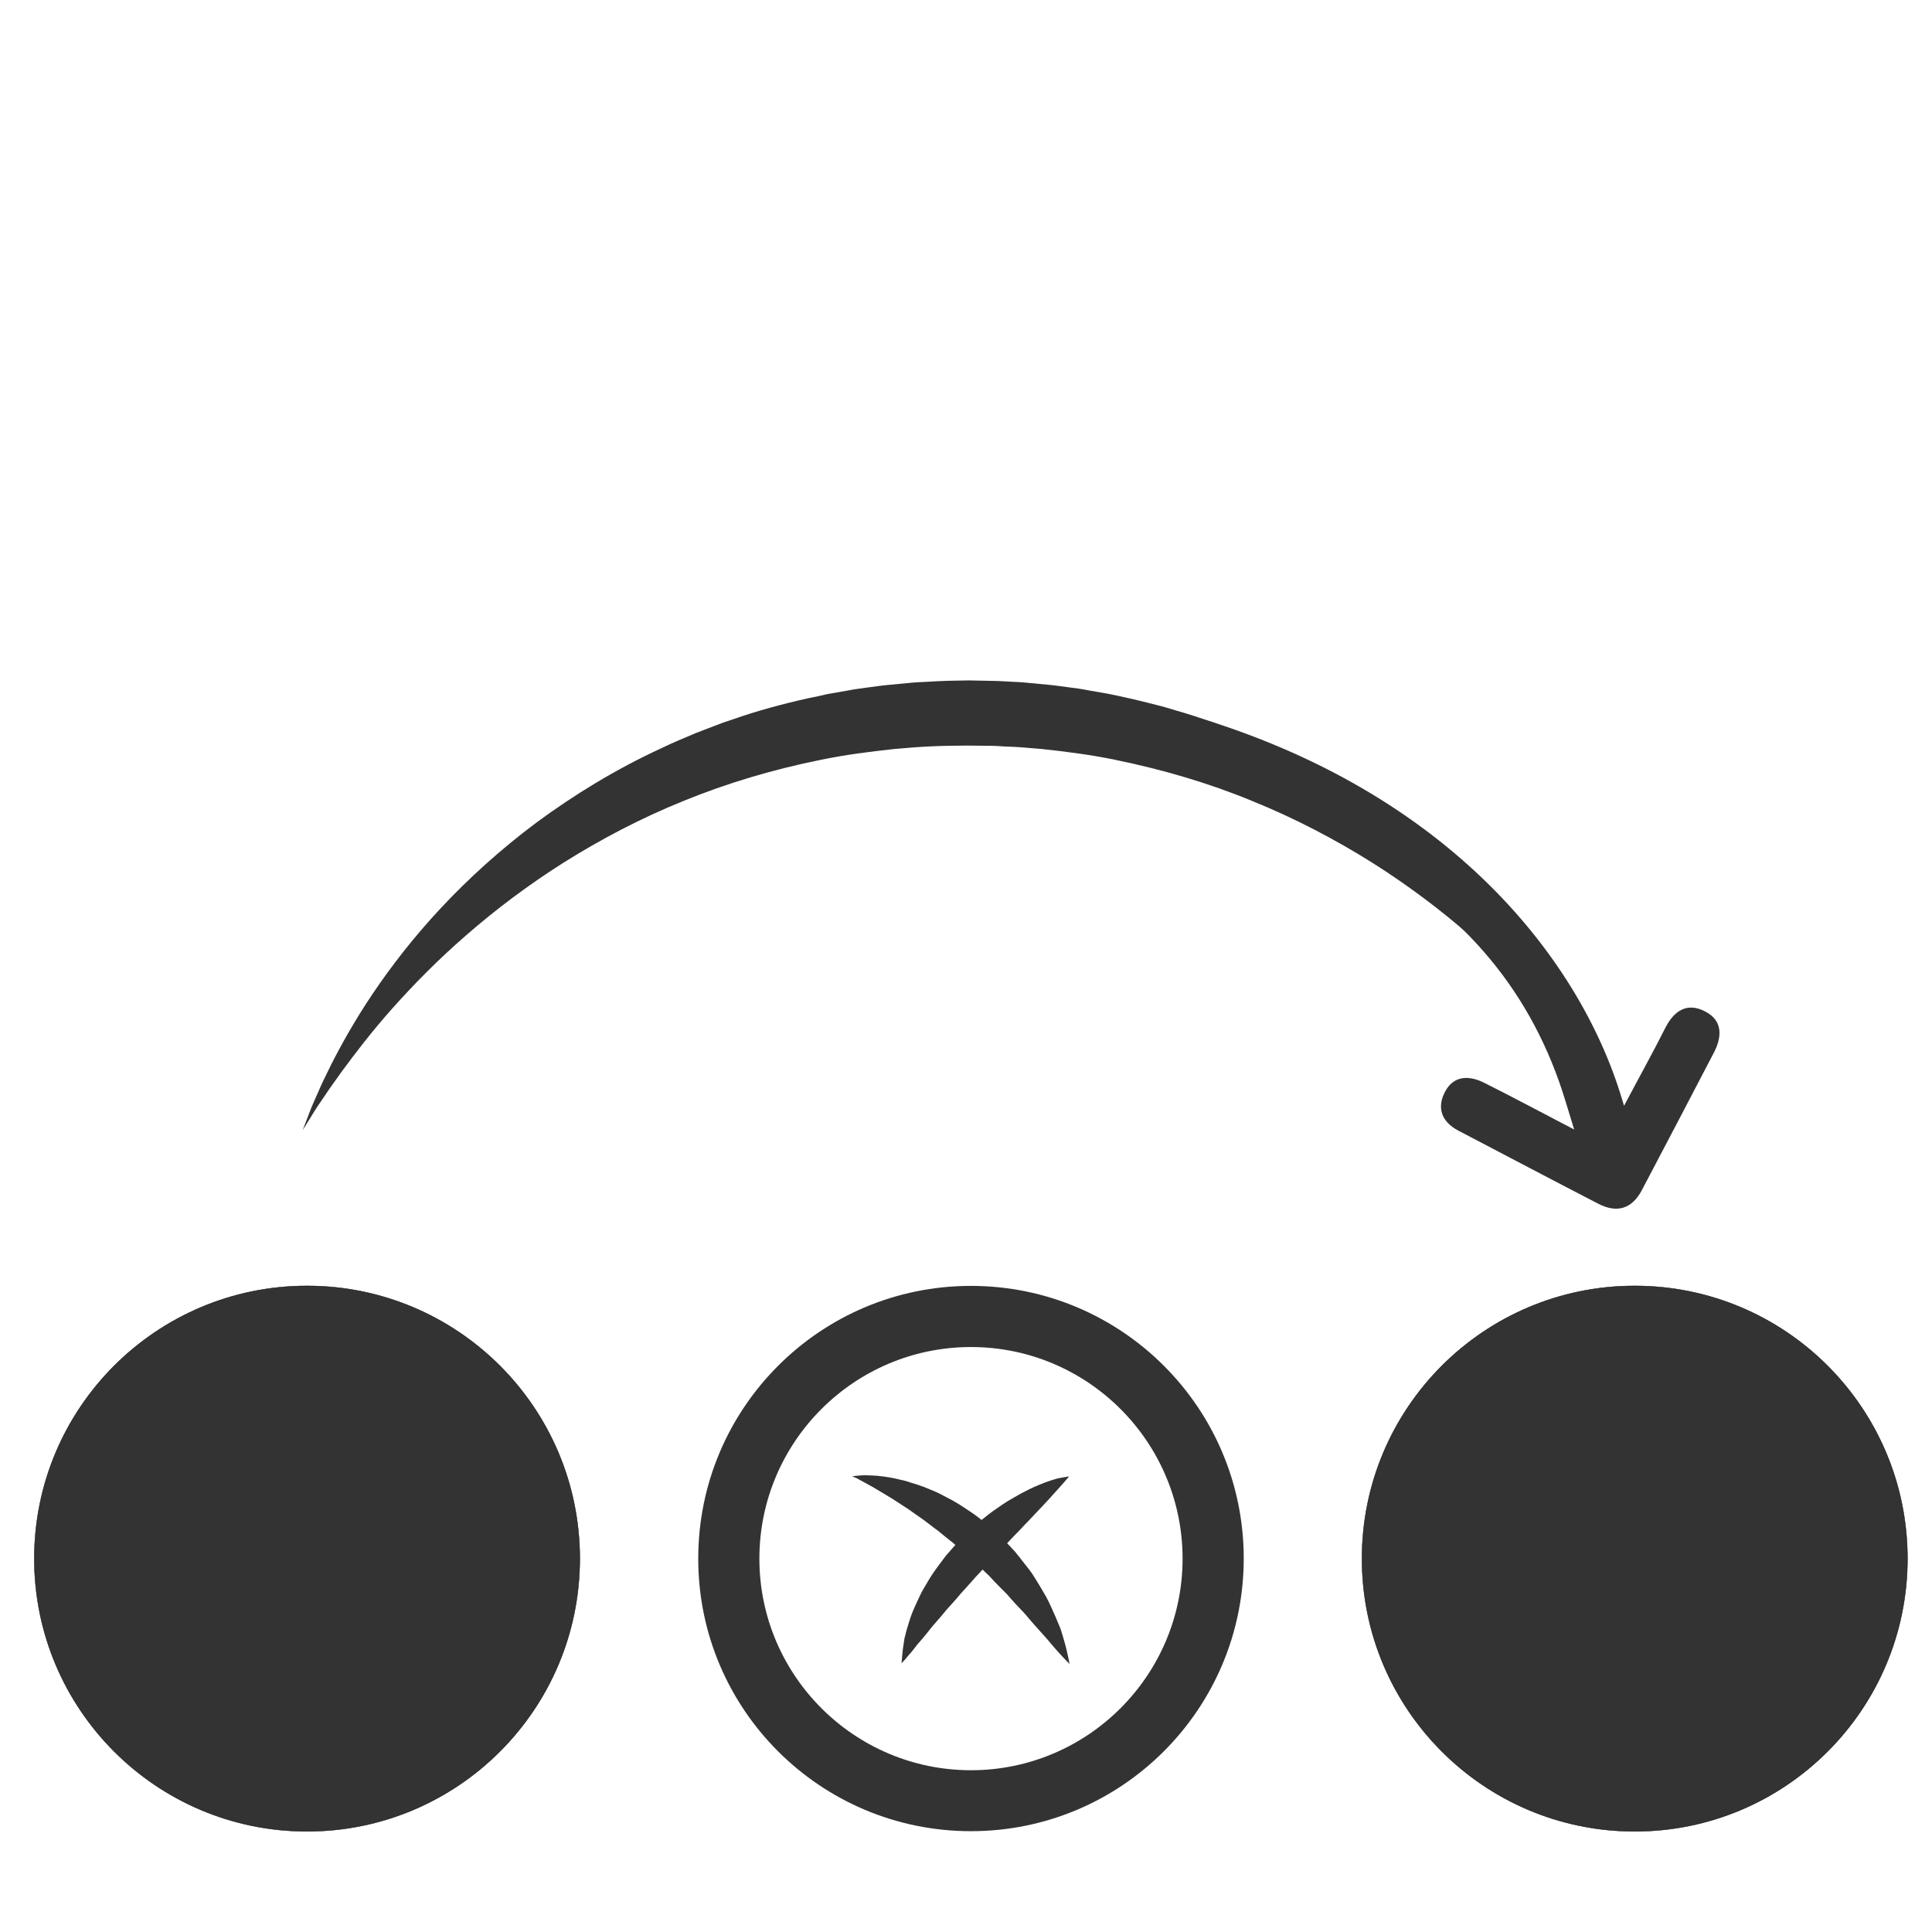
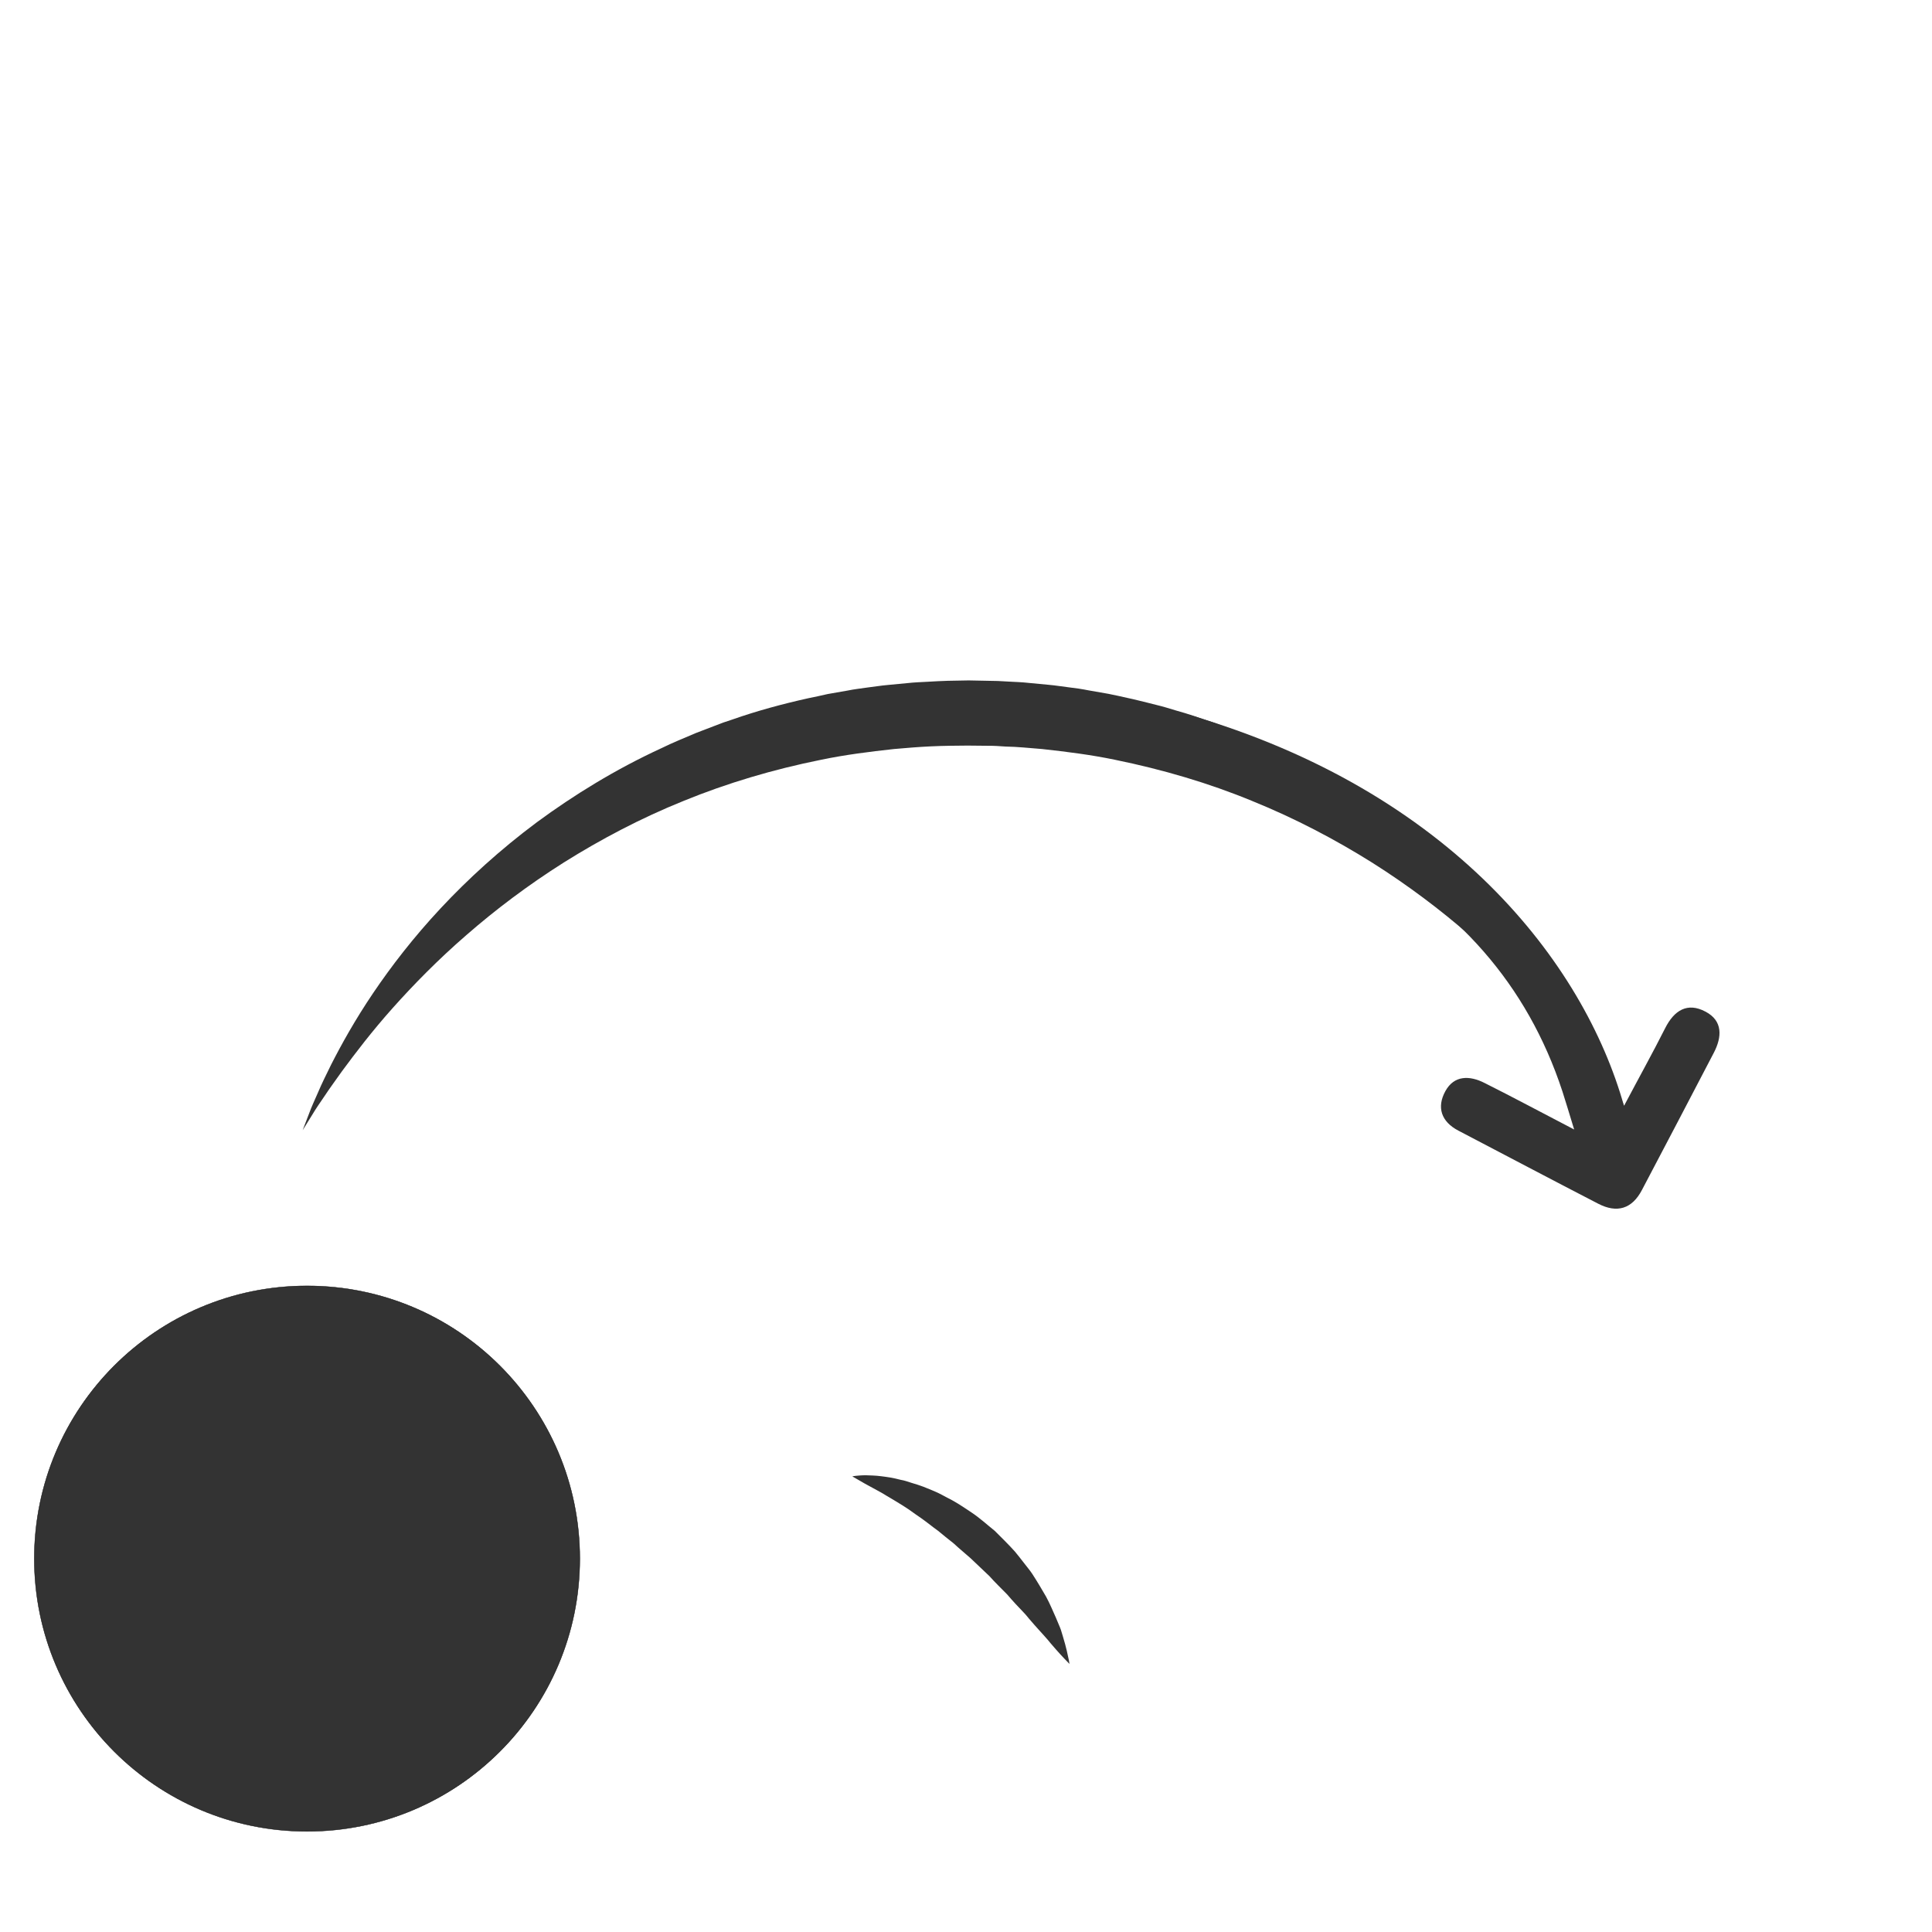
<svg xmlns="http://www.w3.org/2000/svg" version="1.1" id="Lager_1" x="0px" y="0px" viewBox="0 0 1008 1008" style="enable-background:new 0 0 1008 1008;" xml:space="preserve">
  <style type="text/css">
	.st0{fill:none;stroke:#000000;stroke-linecap:round;stroke-linejoin:round;stroke-miterlimit:10;}
	.st1{fill:none;stroke:#333333;stroke-width:32;stroke-miterlimit:10;}
	.st2{fill:none;stroke:#333333;stroke-width:34;stroke-miterlimit:10;}
	.st3{fill:none;stroke:#333333;stroke-width:27;stroke-miterlimit:10;}
	.st4{fill:#333333;stroke:#000000;stroke-width:0.186;stroke-miterlimit:10;}
	.st5{fill:#333333;}
</style>
  <g>
</g>
  <circle class="st4" cx="160.2" cy="813.2" r="142.3" />
-   <path class="st5" d="M506.6,702.8c60.9,0,110.4,49.5,110.4,110.4c0,60.9-49.5,110.4-110.4,110.4c-60.9,0-110.4-49.5-110.4-110.4  C396.2,752.3,445.7,702.8,506.6,702.8 M506.6,670.9c-78.6,0-142.3,63.7-142.3,142.3S428,955.4,506.6,955.4s142.3-63.7,142.3-142.3  S585.1,670.9,506.6,670.9L506.6,670.9z" />
-   <circle class="st4" cx="852.9" cy="813.2" r="142.3" />
  <path class="st5" d="M157.9,589.7c0,0,1.2-3.2,3.5-9.1c1.1-3,2.7-6.5,4.6-10.8c1.8-4.3,4.2-9.1,6.8-14.4  c5.4-10.6,12.5-23.4,21.9-37.3c9.4-13.9,21-29,35.2-44.2c14.2-15.2,30.9-30.5,50.2-44.9c19.3-14.2,41-27.6,64.9-38.6  c5.9-2.9,12.1-5.4,18.2-8c3.1-1.2,6.3-2.4,9.4-3.6l4.7-1.8l4.8-1.6c12.8-4.5,26.1-8.1,39.6-11.1c3.4-0.7,6.8-1.4,10.2-2.2  c3.4-0.6,6.9-1.2,10.3-1.8c3.4-0.7,6.9-1.1,10.4-1.6c3.5-0.4,6.9-1,10.4-1.3l10.5-1c3.5-0.4,7-0.5,10.5-0.7c3.5-0.2,7-0.4,10.5-0.5  l10.9-0.2l10.1,0.2c1.7,0.1,3.3,0,5.1,0.1l5.4,0.3c3.6,0.2,7.2,0.3,10.7,0.7l10.5,1c3.5,0.3,7,0.9,10.4,1.3  c3.5,0.4,6.9,0.9,10.4,1.6c3.4,0.6,6.9,1.2,10.3,1.8c3.4,0.7,6.8,1.4,10.2,2.2c3.4,0.7,6.7,1.6,10.1,2.4c3.3,0.9,6.7,1.6,10,2.6  c3.3,1,6.6,2,9.8,2.9c3.3,1,6.5,2.1,9.7,3.2l4.8,1.6l4.7,1.8c3.1,1.2,6.3,2.3,9.4,3.6c6.2,2.6,12.3,5.1,18.2,8  c23.9,11,45.6,24.4,65,38.6c19.2,14.3,36,29.7,50.2,44.9c14.2,15.2,25.8,30.3,35.2,44.2c9.4,13.9,16.4,26.7,21.8,37.3  c2.7,5.4,5,10.1,6.8,14.4c1.8,4.3,3.5,7.8,4.6,10.8c2.3,5.9,3.5,9.1,3.5,9.1s-1.8-2.9-5.3-8.2c-1.6-2.7-3.9-5.9-6.4-9.7  c-2.5-3.8-5.6-8.1-9-12.8c-7-9.4-15.6-20.7-26.4-32.9c-10.8-12.1-23.5-25.2-38.5-38.1c-14.9-13-31.9-25.9-50.9-37.9  c-19-11.9-40-23-62.5-32.1c-22.5-9.3-46.6-16.4-71.6-21.5c-12.5-2.6-25.2-4.2-38-5.6l-9.6-0.8c-3.2-0.3-6.3-0.4-9.5-0.5l-4.7-0.3  c-1.6-0.1-3.3-0.1-5-0.1l-10.1-0.1l-9.4,0.1c-3.2,0-6.4,0.2-9.7,0.3c-3.2,0.2-6.4,0.3-9.7,0.6l-9.6,0.8c-12.8,1.4-25.5,3-38,5.6  c-24.9,5-49.1,12.2-71.6,21.4c-22.6,9.1-43.5,20.2-62.5,32.1c-19,12-36,24.9-50.9,37.9c-14.9,12.9-27.7,26-38.5,38.1  c-10.8,12.1-19.4,23.4-26.4,32.9c-3.4,4.8-6.5,9-9,12.8c-2.6,3.8-4.8,7-6.4,9.7C159.7,586.8,157.9,589.7,157.9,589.7z" />
-   <path class="st5" d="M557.8,770.3c0,0-0.4,0.4-1,1.2c-0.7,0.7-1.6,1.9-2.9,3.3c-1.2,1.4-2.8,3.1-4.5,5c-1.7,2-3.7,4-5.8,6.3  c-2.1,2.2-4.4,4.7-6.8,7.2c-2.5,2.5-4.9,5.3-7.6,7.9c-2.6,2.8-5.3,5.6-8,8.4c-2.6,3-5.5,5.7-8.1,8.8c-1.3,1.5-2.7,2.9-4.1,4.4  c-1.3,1.5-2.6,3-3.9,4.4c-1.3,1.5-2.6,2.9-3.9,4.3c-1.2,1.5-2.4,2.9-3.7,4.3c-1.2,1.4-2.5,2.8-3.7,4.1c-1.2,1.4-2.2,2.8-3.4,4.1  c-2.3,2.6-4.5,5.1-6.3,7.5c-1.9,2.4-3.8,4.6-5.5,6.5c-1.5,2-2.9,3.8-4.2,5.2c-1.2,1.5-2.2,2.6-2.9,3.4c-0.7,0.8-1.1,1.2-1.1,1.2  s0-0.5,0.1-1.6c0.1-1,0.2-2.5,0.4-4.5c0.2-1.9,0.6-4.2,1-6.9c0.6-2.6,1.4-5.5,2.4-8.6c0.5-1.6,1-3.2,1.7-4.9c0.7-1.6,1.4-3.3,2.2-5  c0.8-1.7,1.6-3.5,2.5-5.3c0.9-1.8,2-3.4,3-5.2c1-1.8,2.1-3.5,3.3-5.3c1.2-1.7,2.5-3.5,3.8-5.2c1.3-1.7,2.5-3.5,4-5.1  c1.4-1.6,2.9-3.3,4.3-4.9c2.9-3.2,6.1-6.2,9.3-9.1c1.5-1.5,3.2-2.8,4.9-4.1c1.6-1.3,3.2-2.6,4.9-3.8c3.3-2.3,6.5-4.6,9.8-6.4  c1.6-0.9,3.2-1.8,4.7-2.7c1.6-0.8,3.1-1.6,4.5-2.3c2.9-1.4,5.7-2.5,8.2-3.5c2.5-0.9,4.7-1.6,6.6-2.1  C555.6,770.6,557.8,770.3,557.8,770.3z" />
-   <path class="st5" d="M444.7,770.3c0,0,0.6-0.2,1.8-0.3c1.2-0.1,2.9-0.3,5.2-0.3c2.2,0.1,5,0.1,8,0.5c1.5,0.2,3.2,0.4,4.9,0.7  c1.7,0.3,3.5,0.7,5.4,1.2c1.9,0.3,3.8,1,5.7,1.6c2,0.6,4,1.2,6.1,2c2.1,0.8,4.1,1.7,6.3,2.6c2.1,0.9,4.2,2.1,6.3,3.2  c4.3,2.1,8.4,4.9,12.6,7.7c4.2,2.8,8,6.3,12,9.5c3.6,3.6,7.3,7.2,10.6,10.9c1.6,1.9,3.1,3.9,4.6,5.8c1.5,2,3.1,3.8,4.4,5.8  c2.6,4,4.9,7.9,7.1,11.7c2.1,3.8,3.6,7.6,5.2,11.1c0.7,1.7,1.4,3.4,2.1,5c0.7,1.6,1,3.2,1.5,4.6c0.9,3,1.6,5.5,2.1,7.7  c0.5,2.1,0.8,3.9,1.1,5c0.2,1.2,0.3,1.8,0.3,1.8s-0.5-0.4-1.3-1.3c-0.8-0.9-2.1-2.1-3.5-3.7c-1.5-1.6-3.2-3.6-5.1-5.8  c-1.8-2.3-4.1-4.7-6.5-7.4c-1.2-1.3-2.4-2.7-3.7-4.2c-1.3-1.4-2.4-3-3.9-4.5c-2.8-2.9-5.7-6-8.5-9.3c-3-3.1-6.3-6.2-9.3-9.6  c-3.3-3.1-6.6-6.3-9.9-9.4c-1.7-1.5-3.5-3-5.2-4.5c-1.7-1.4-3.3-3.1-5.1-4.4c-1.8-1.4-3.5-2.8-5.2-4.2c-1.7-1.5-3.5-2.6-5.2-4  c-1.7-1.3-3.4-2.6-5.1-3.8c-1.7-1.2-3.4-2.3-5-3.5c-1.6-1.2-3.3-2.2-4.8-3.2c-1.6-1-3.1-2.1-4.6-3c-3-1.8-5.8-3.6-8.3-5  c-2.5-1.6-4.8-2.7-6.7-3.8c-1.9-1-3.4-1.9-4.4-2.4C445.3,770.6,444.7,770.3,444.7,770.3z" />
+   <path class="st5" d="M444.7,770.3c0,0,0.6-0.2,1.8-0.3c1.2-0.1,2.9-0.3,5.2-0.3c2.2,0.1,5,0.1,8,0.5c1.5,0.2,3.2,0.4,4.9,0.7  c1.7,0.3,3.5,0.7,5.4,1.2c1.9,0.3,3.8,1,5.7,1.6c2,0.6,4,1.2,6.1,2c2.1,0.8,4.1,1.7,6.3,2.6c2.1,0.9,4.2,2.1,6.3,3.2  c4.3,2.1,8.4,4.9,12.6,7.7c4.2,2.8,8,6.3,12,9.5c3.6,3.6,7.3,7.2,10.6,10.9c1.6,1.9,3.1,3.9,4.6,5.8c1.5,2,3.1,3.8,4.4,5.8  c2.6,4,4.9,7.9,7.1,11.7c2.1,3.8,3.6,7.6,5.2,11.1c0.7,1.7,1.4,3.4,2.1,5c0.7,1.6,1,3.2,1.5,4.6c0.9,3,1.6,5.5,2.1,7.7  c0.5,2.1,0.8,3.9,1.1,5c0.2,1.2,0.3,1.8,0.3,1.8s-0.5-0.4-1.3-1.3c-0.8-0.9-2.1-2.1-3.5-3.7c-1.5-1.6-3.2-3.6-5.1-5.8  c-1.8-2.3-4.1-4.7-6.5-7.4c-1.2-1.3-2.4-2.7-3.7-4.2c-1.3-1.4-2.4-3-3.9-4.5c-2.8-2.9-5.7-6-8.5-9.3c-3-3.1-6.3-6.2-9.3-9.6  c-3.3-3.1-6.6-6.3-9.9-9.4c-1.7-1.5-3.5-3-5.2-4.5c-1.7-1.4-3.3-3.1-5.1-4.4c-1.8-1.4-3.5-2.8-5.2-4.2c-1.7-1.5-3.5-2.6-5.2-4  c-1.7-1.3-3.4-2.6-5.1-3.8c-1.7-1.2-3.4-2.3-5-3.5c-1.6-1.2-3.3-2.2-4.8-3.2c-3-1.8-5.8-3.6-8.3-5  c-2.5-1.6-4.8-2.7-6.7-3.8c-1.9-1-3.4-1.9-4.4-2.4C445.3,770.6,444.7,770.3,444.7,770.3z" />
  <path class="st5" d="M620.1,372.9C757,412.8,826.3,502.2,847.3,577c8.2-15.5,15.1-27.9,21.5-40.6c4.7-9.3,11.6-13.6,21-8.6  c9.2,4.8,8.6,13.3,4.4,21.4c-12.4,23.9-25,47.8-37.5,71.6c-5.2,10-13.1,12.3-22.9,7.2c-24.4-12.6-48.6-25.4-72.9-38.1  c-9-4.7-11.4-12.2-6.8-20.6c4.6-8.4,12.7-8.2,20.4-4.3c14.6,7.3,29.1,15.1,46.8,24.3c-2.6-8.5-4.3-14.2-6.1-19.8  c-18.5-56.4-55.4-96.8-107.1-124.7" />
</svg>